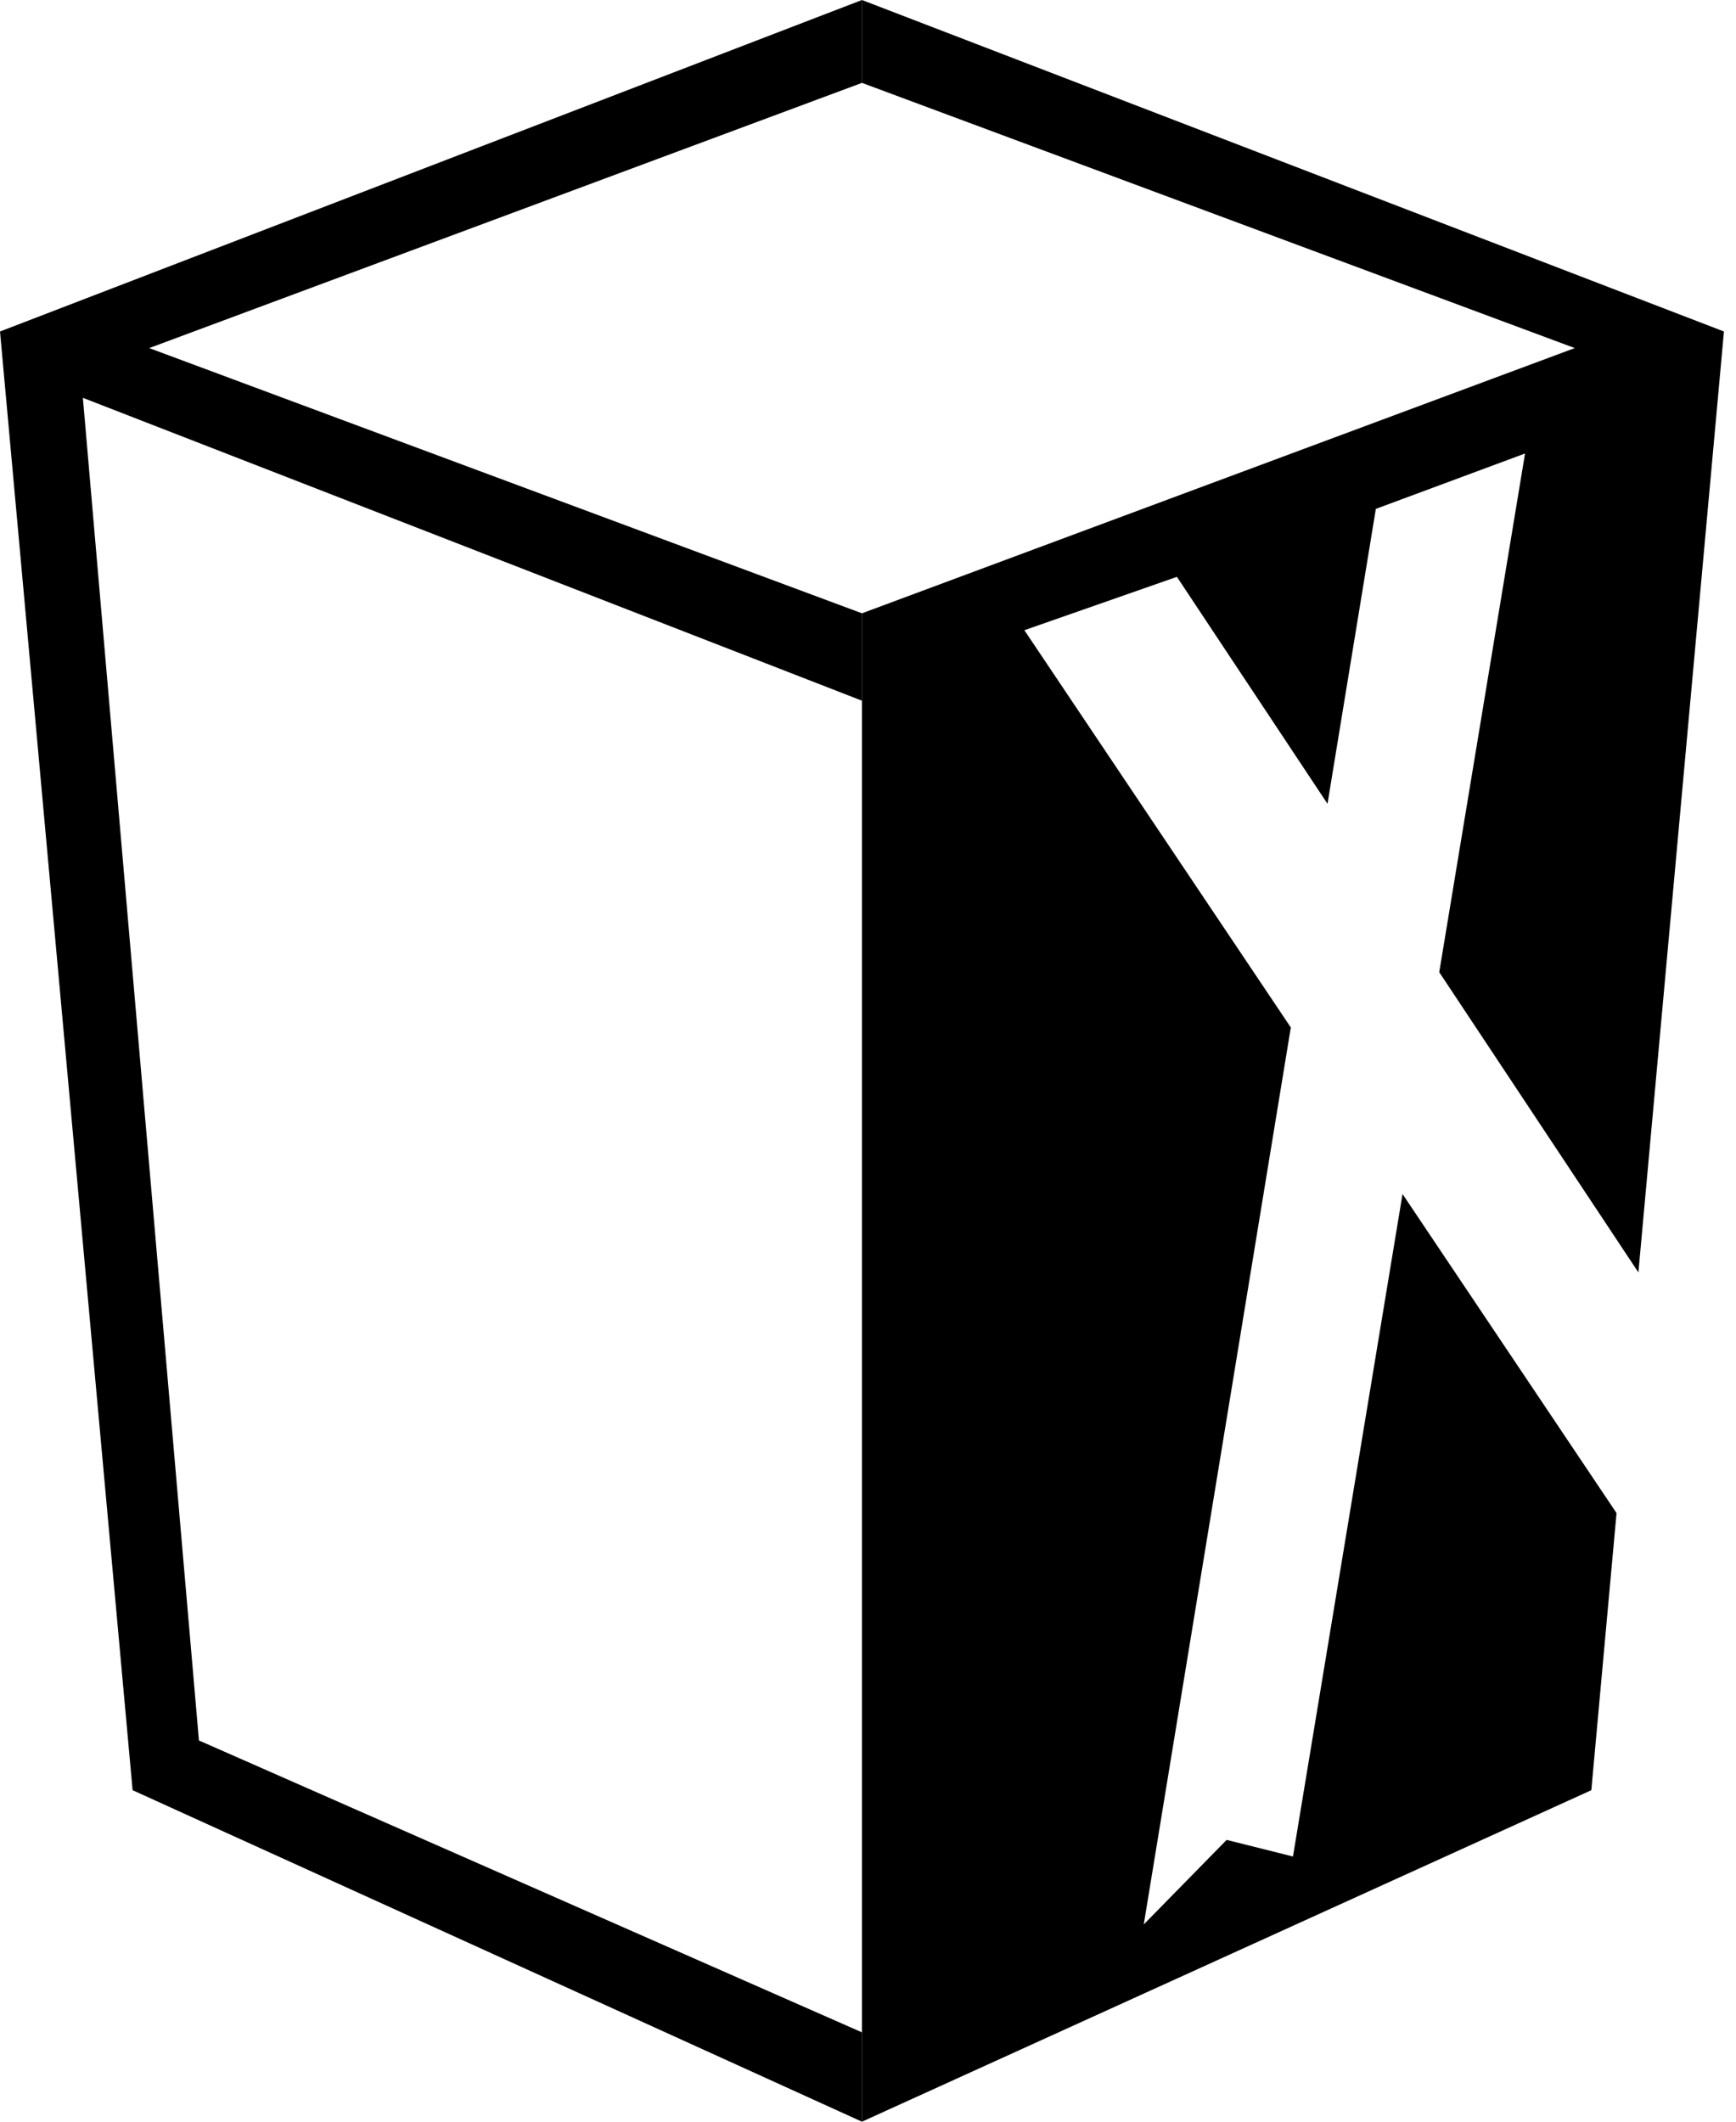
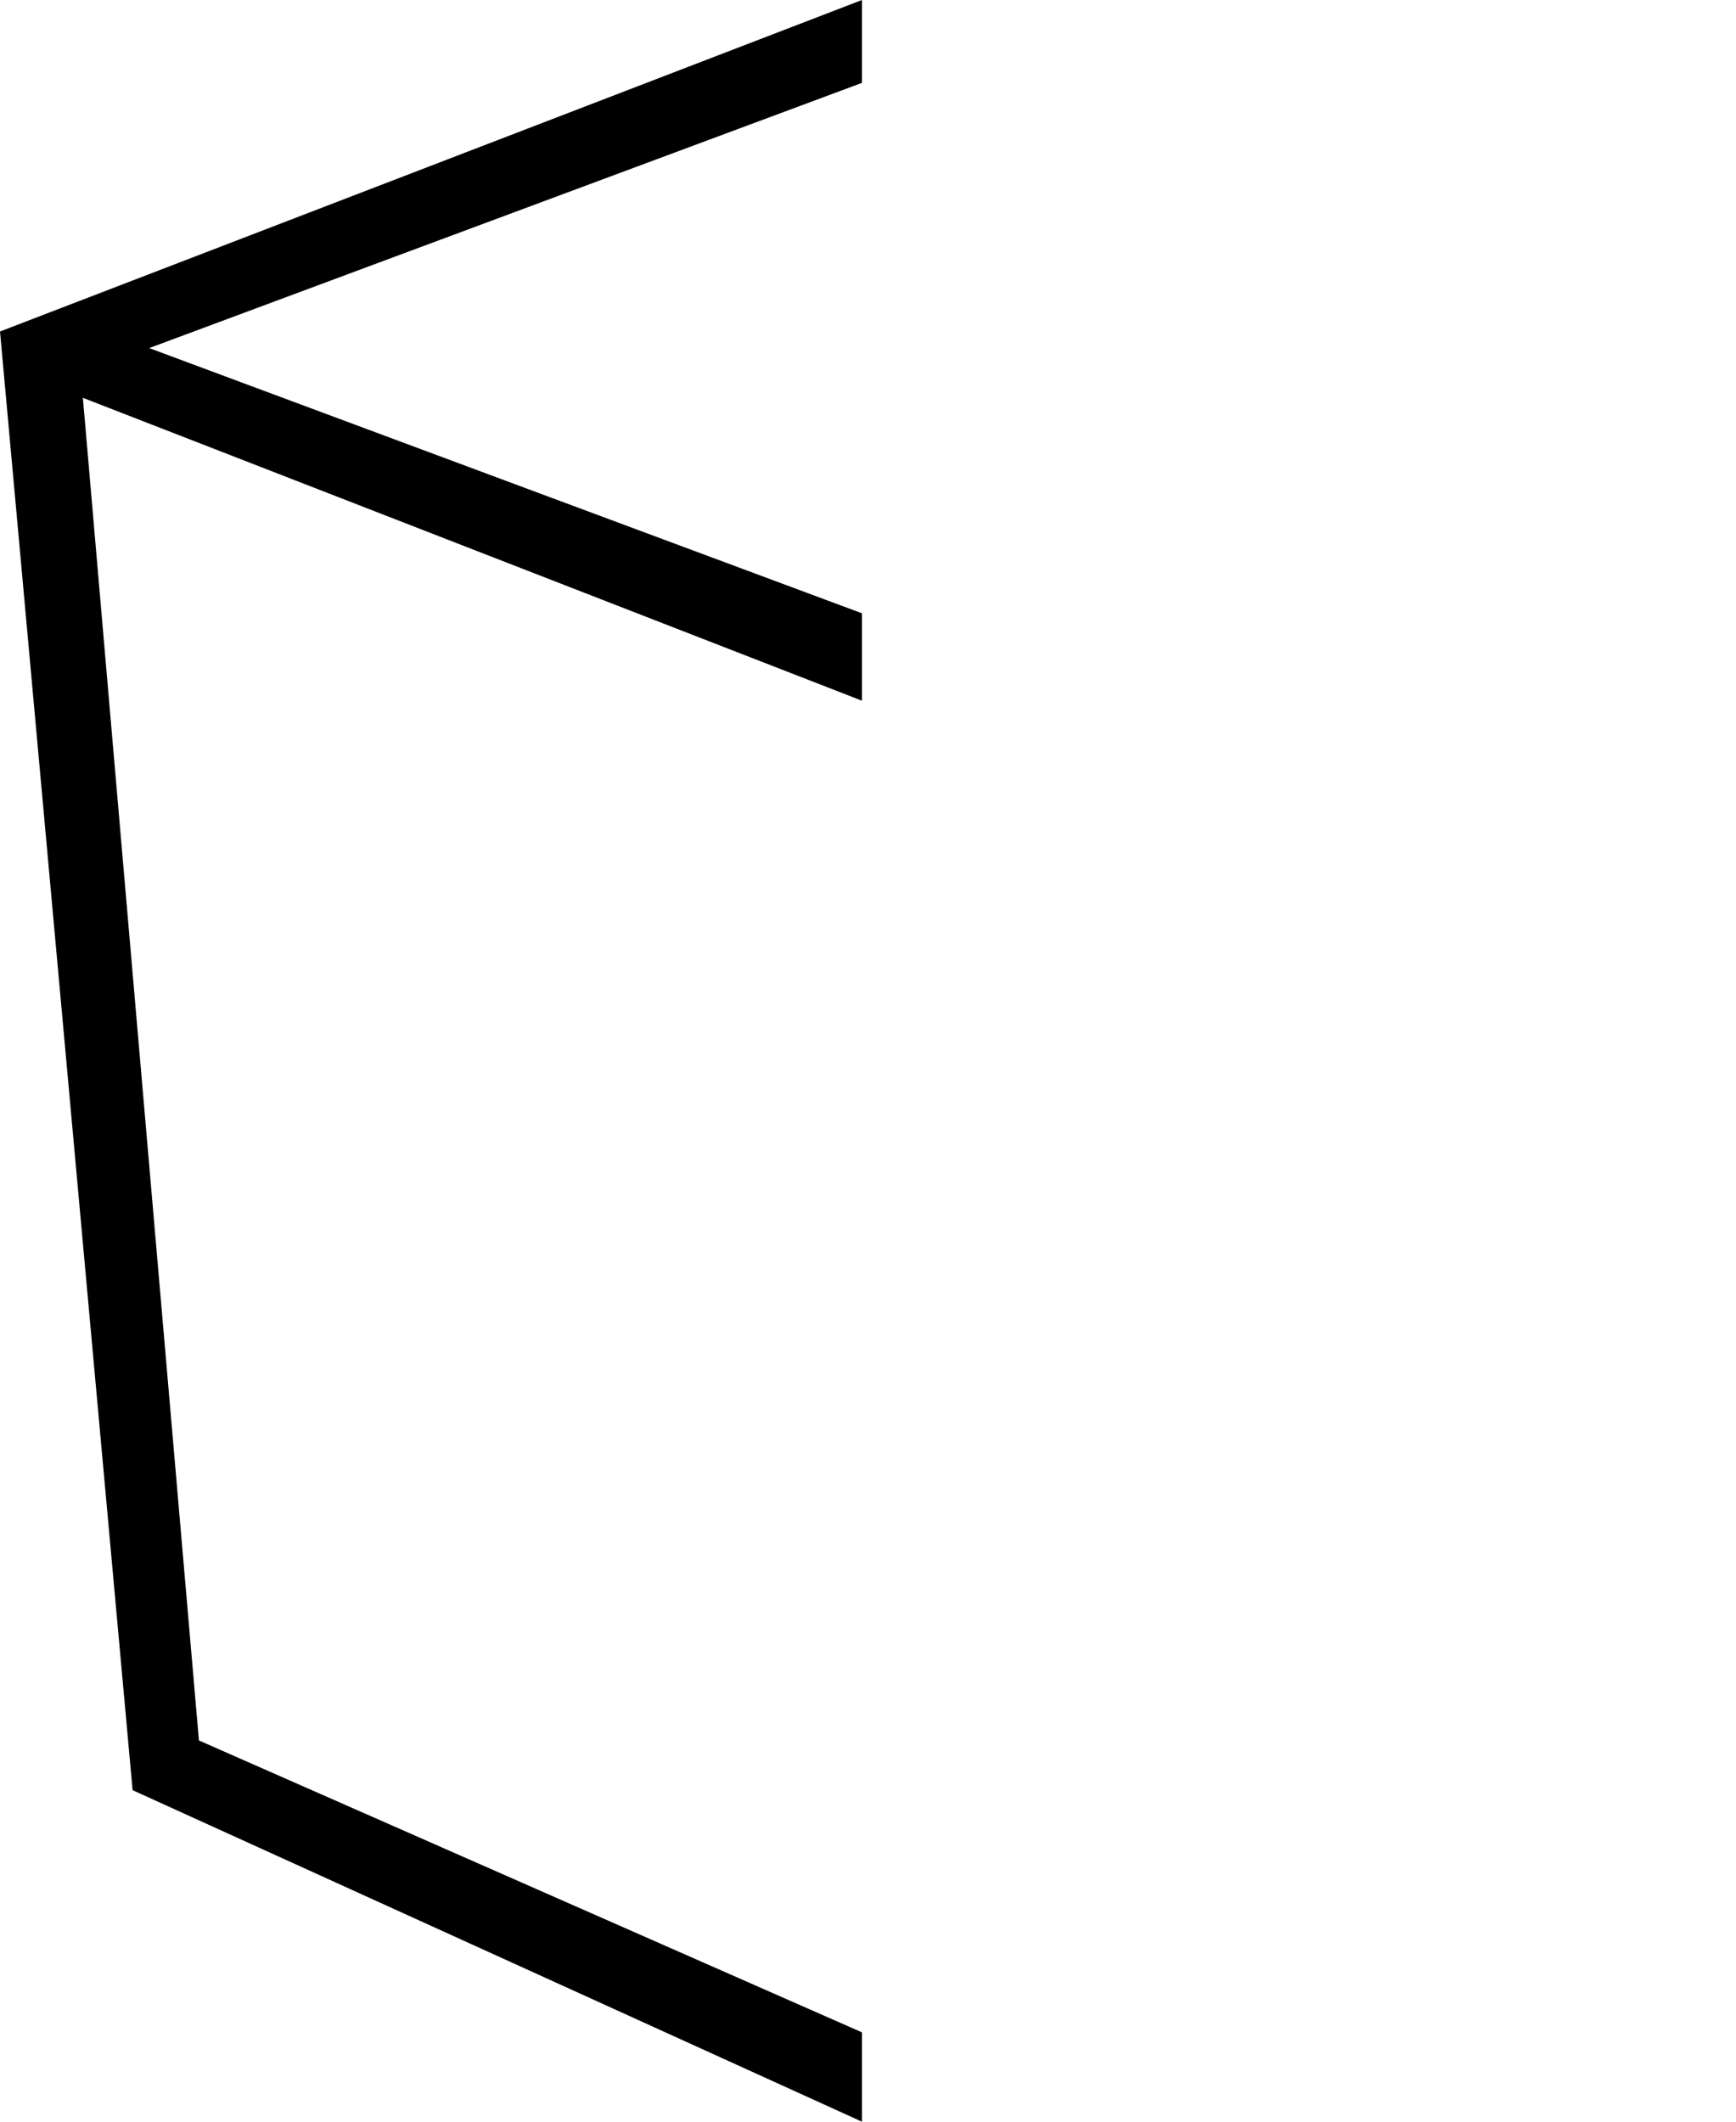
<svg xmlns="http://www.w3.org/2000/svg" fill="none" viewBox="0 0 54 66" height="66" width="54">
-   <path fill="black" d="M26.812 0L0 10.312L4.125 55.688L26.812 66V63.221L6.188 54.141L2.578 12.375L26.812 21.797V19.078L4.641 10.828L26.812 2.578V0Z" />
-   <path fill="black" d="M26.812 0L53.625 10.312L50.964 39.581L44.769 30.242L47.438 14.107L42.797 15.83L41.293 25.004L36.609 17.944L31.864 19.604L40.152 31.962L35.578 59.864L38.156 57.234L40.219 57.751L43.627 37.143L50.284 47.068L49.5 55.688L26.812 66V19.078L48.984 10.828L26.812 2.578V0Z" />
+   <path fill="black" d="M26.812 0L0 10.312L4.125 55.688L26.812 66V63.221L6.188 54.141L2.578 12.375L26.812 21.797V19.078L4.641 10.828L26.812 2.578Z" />
</svg>